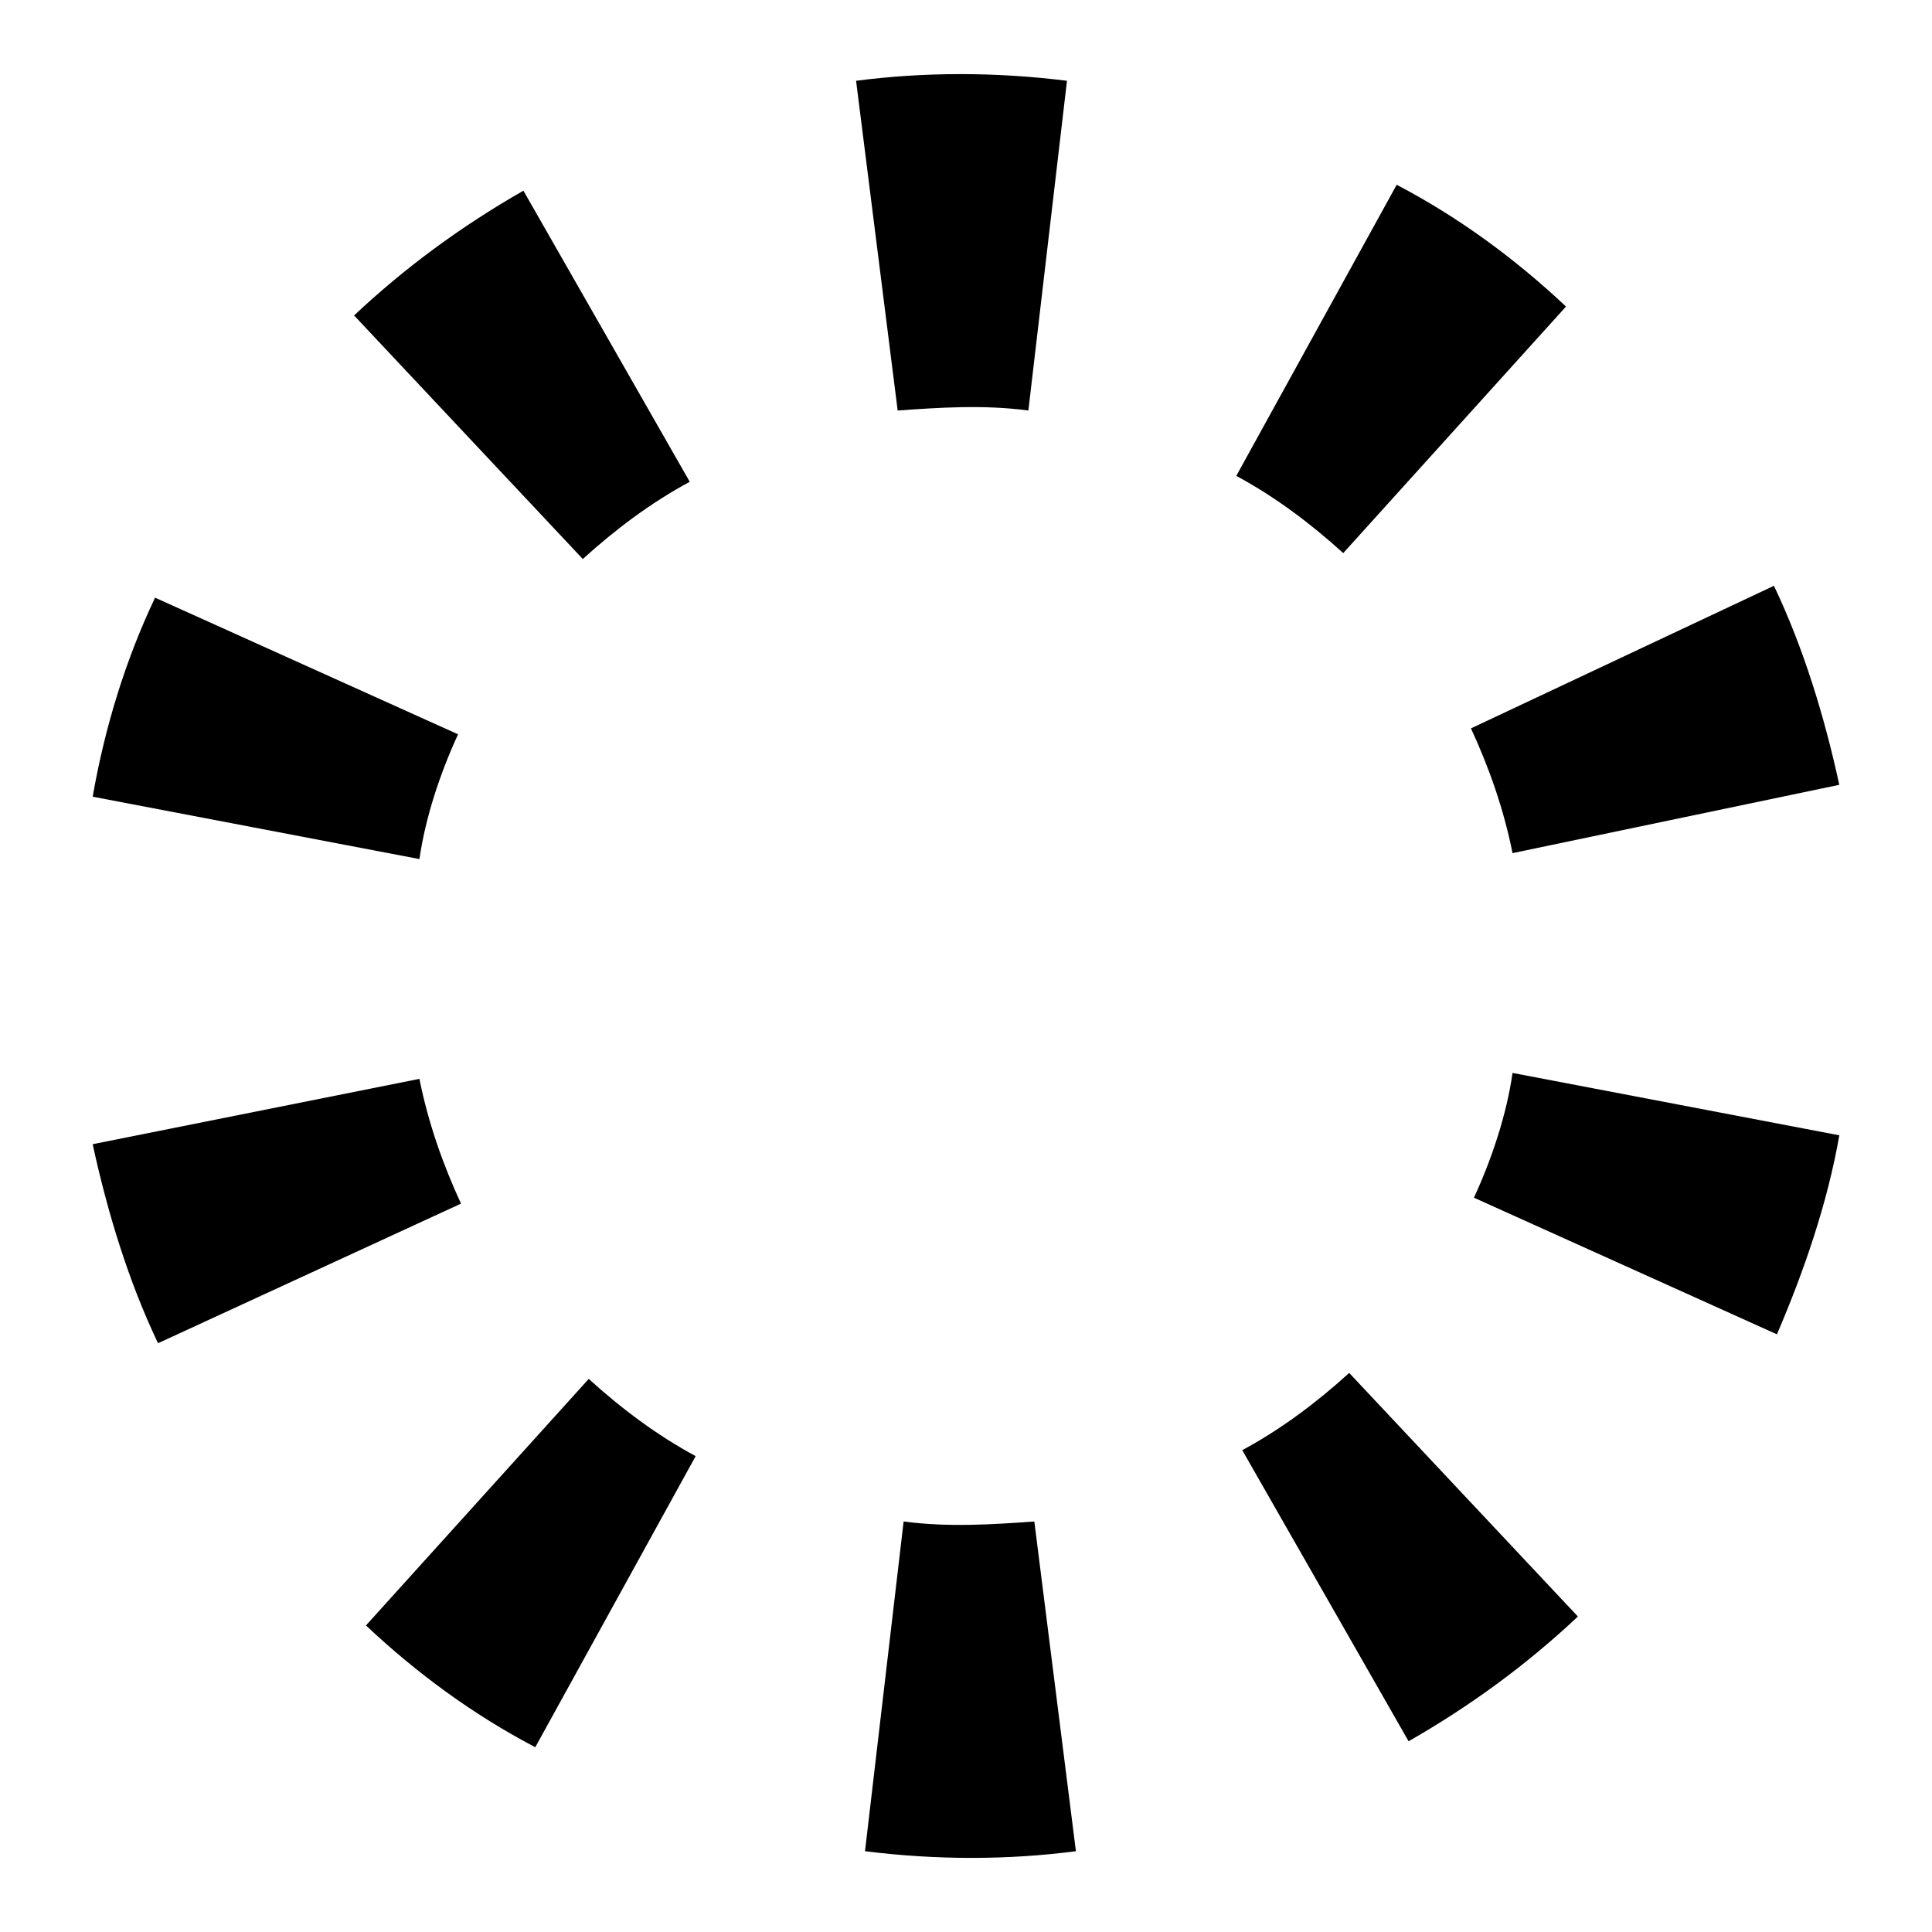
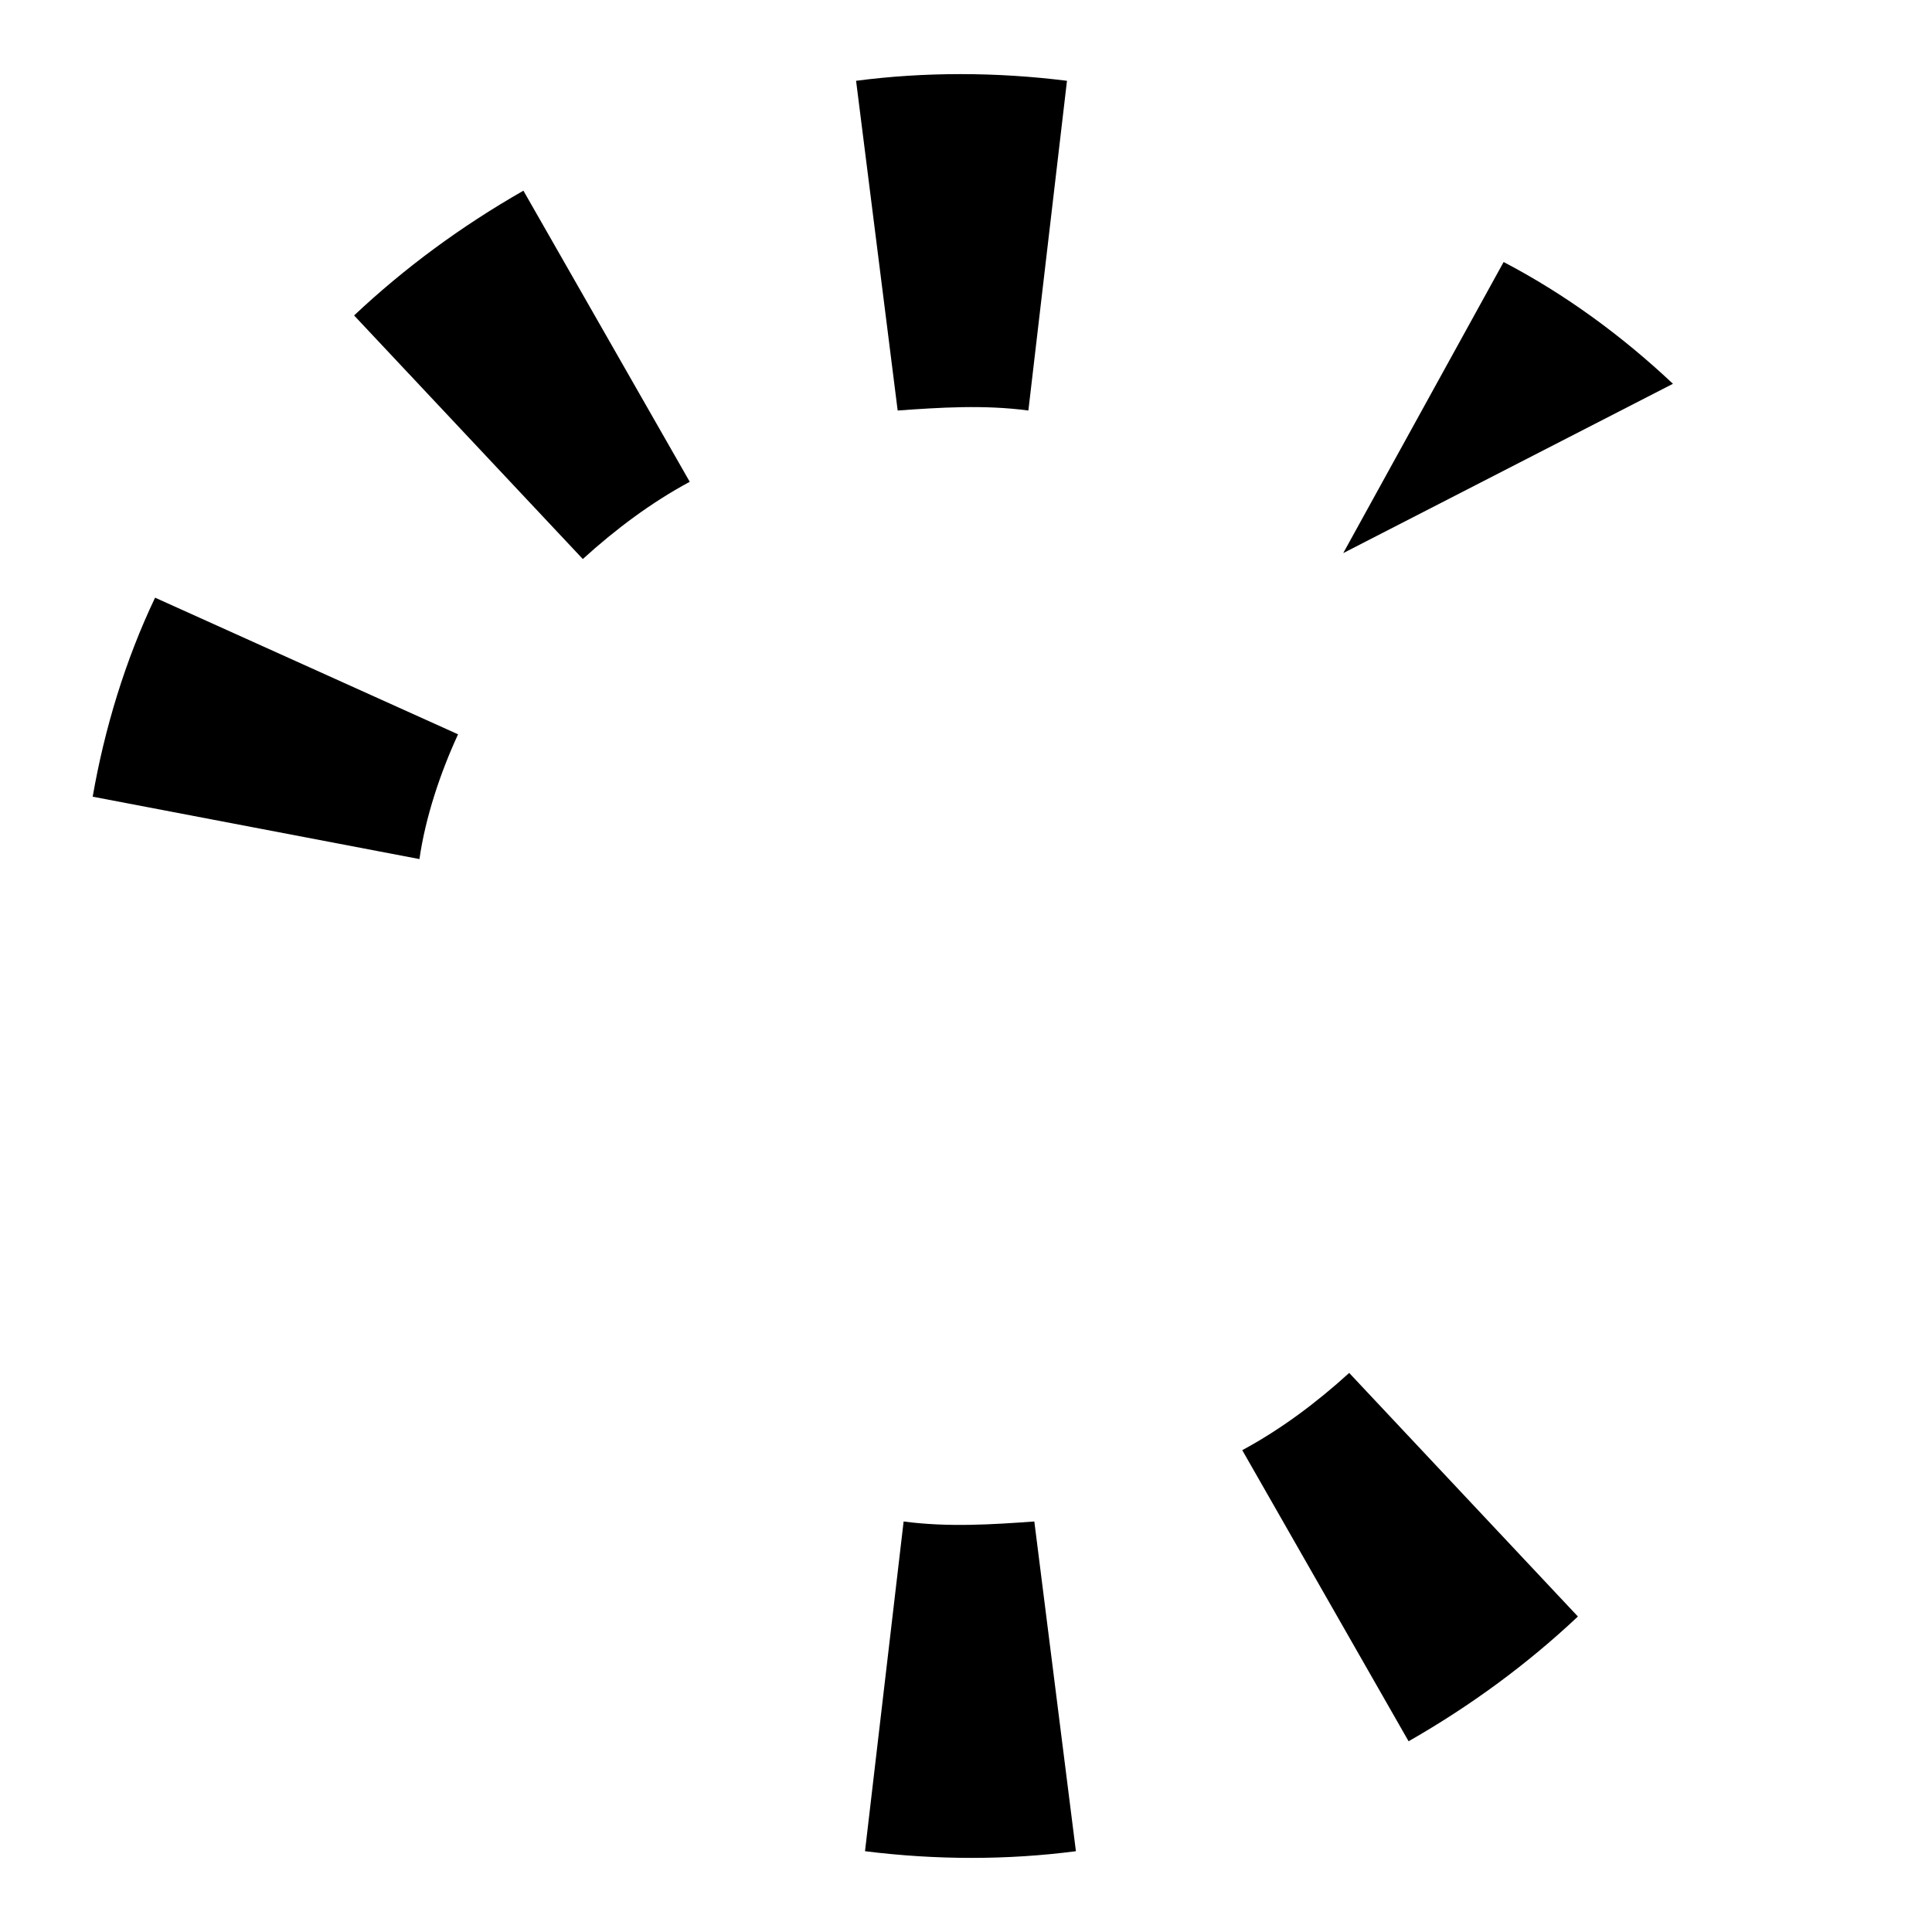
<svg xmlns="http://www.w3.org/2000/svg" fill="#000000" width="800px" height="800px" version="1.1" viewBox="144 144 512 512">
  <g>
-     <path d="m534.61 461.4c4.723-10.234 8.66-22.043 10.234-33.062l86.594 16.531c-3.148 18.105-9.445 36.211-16.531 52.742z" />
    <path d="m473.21 528.31c10.234-5.512 19.68-12.594 28.34-20.469l60.613 64.551c-13.383 12.594-28.34 23.617-44.871 33.062z" />
    <path d="m383.47 547.21c11.809 1.574 23.617 0.789 34.637 0l11.02 87.379c-18.105 2.363-37 2.363-55.891 0z" />
-     <path d="m300.02 509.42c8.66 7.871 18.105 14.957 28.34 20.469l-42.508 77.145c-16.531-8.66-31.488-19.68-44.871-32.273z" />
-     <path d="m255.15 429.91c2.363 11.809 6.297 22.828 11.02 33.062l-80.293 36.996c-7.871-16.531-13.383-34.637-17.32-52.742z" />
    <path d="m265.39 338.6c-4.723 10.234-8.66 22.043-10.234 33.062l-86.594-16.531c3.152-18.105 8.66-36.211 16.535-52.742z" />
    <path d="m326.79 271.68c-10.234 5.512-19.68 12.594-28.34 20.469l-60.613-64.551c13.383-12.594 28.34-23.617 44.871-33.062z" />
    <path d="m416.53 252.79c-11.809-1.574-23.617-0.789-34.637 0l-11.023-87.379c18.105-2.363 37-2.363 55.891 0z" />
-     <path d="m499.97 290.58c-8.66-7.871-18.105-14.957-28.34-20.469l42.508-77.145c16.531 8.66 31.488 19.68 44.871 32.273z" />
-     <path d="m544.84 370.09c-2.363-11.809-6.297-22.828-11.02-33.062l80.293-37.785c7.871 16.531 13.383 34.637 17.32 52.742z" />
+     <path d="m499.97 290.58l42.508-77.145c16.531 8.66 31.488 19.68 44.871 32.273z" />
  </g>
</svg>